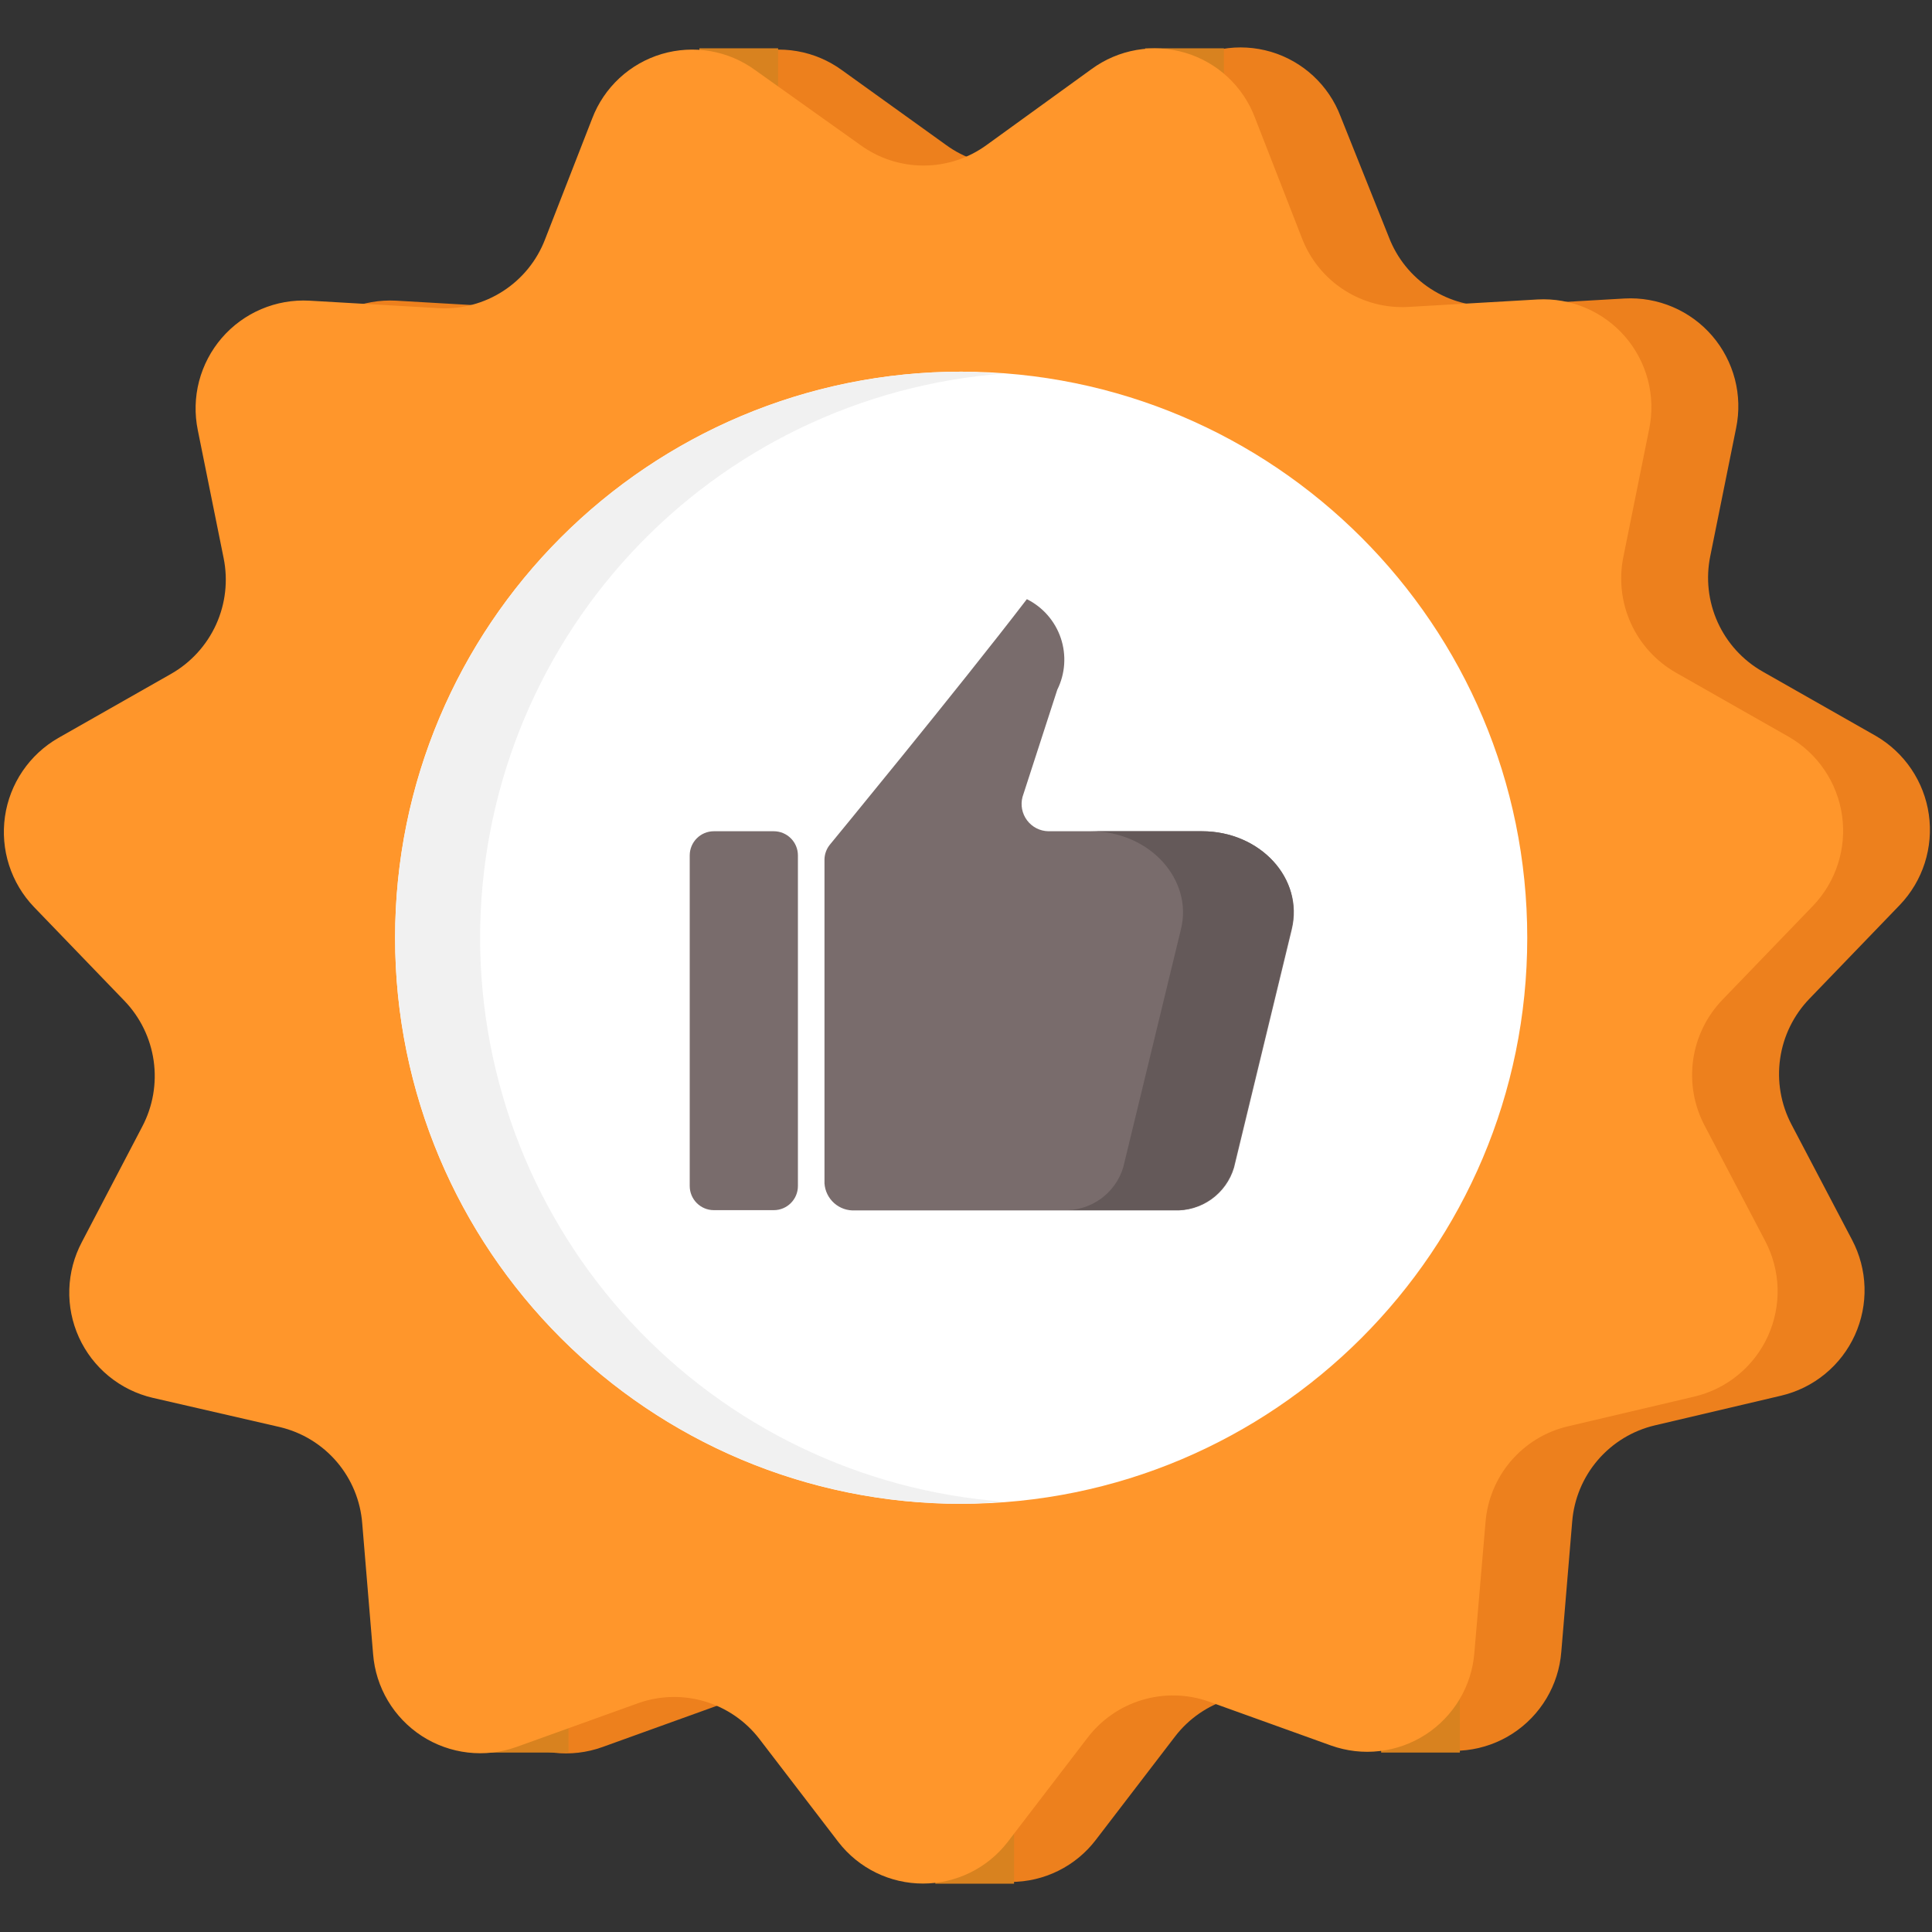
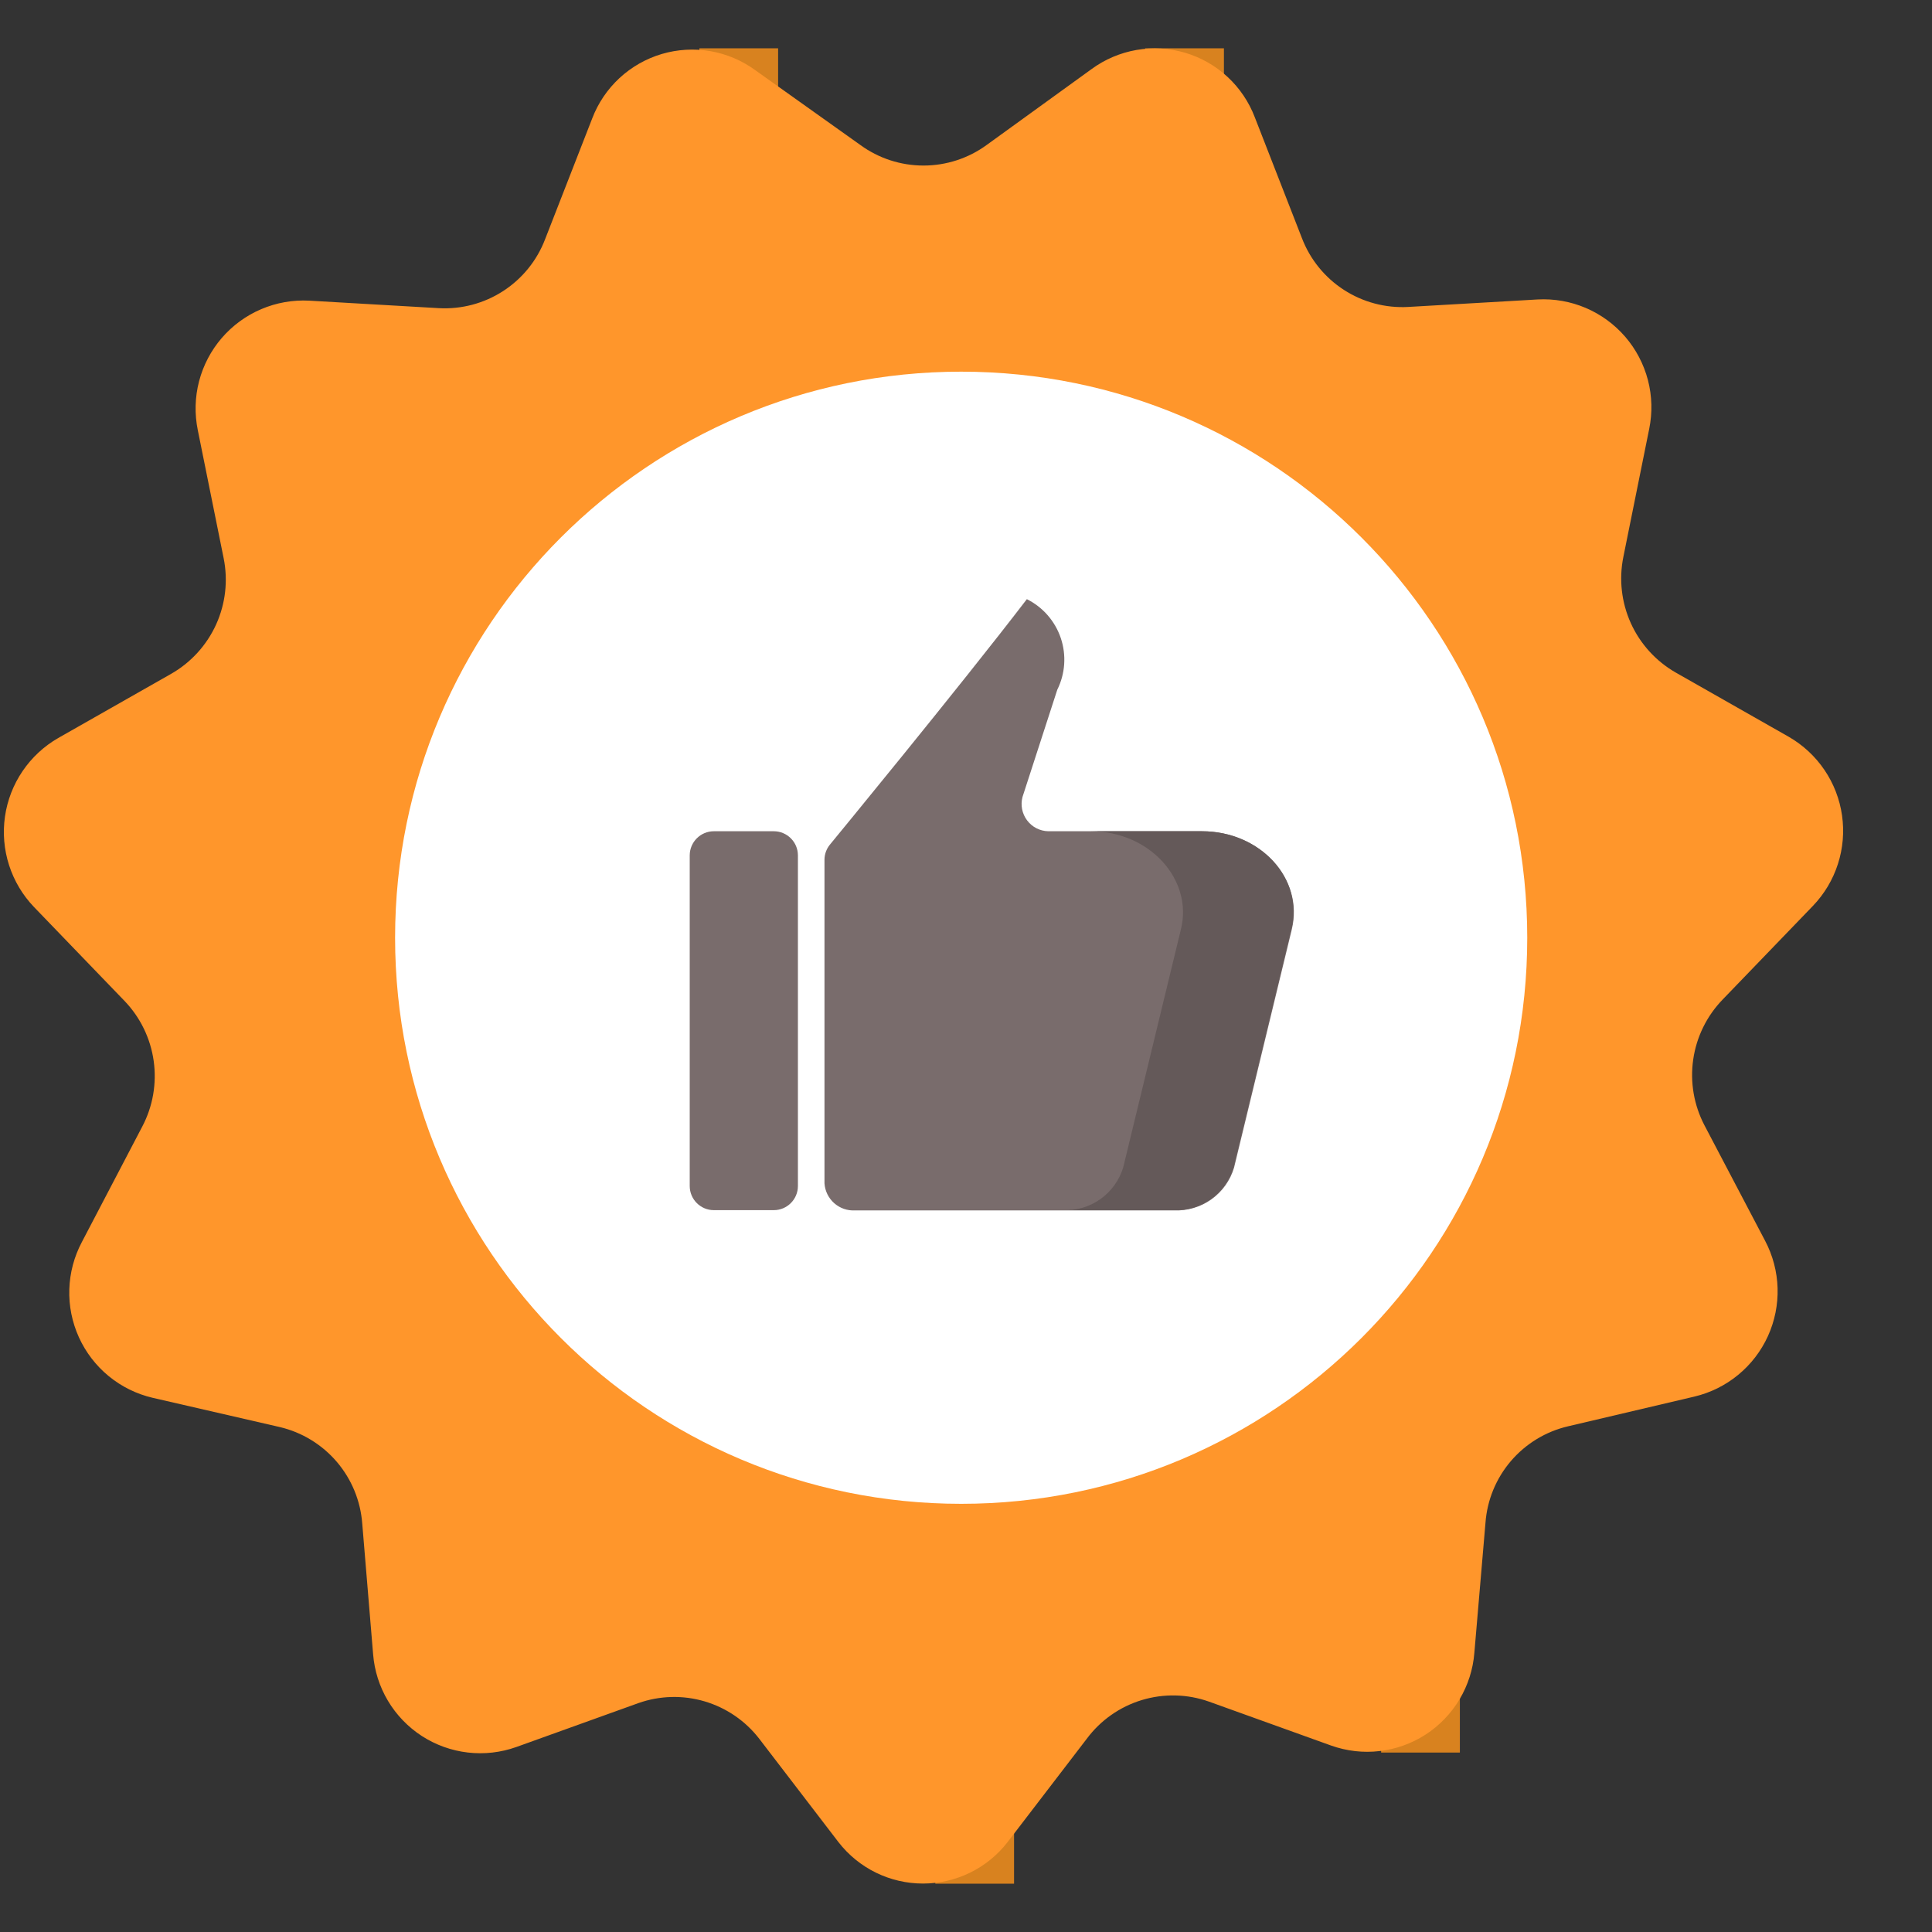
<svg xmlns="http://www.w3.org/2000/svg" width="80" height="80" viewBox="0 0 80 80" fill="none">
  <rect x="0" y="0" width="80" height="80" fill="#333333" stroke="none" />
-   <path d="M44.4 6L48.75 2.82C49.3 2.417 49.937 2.146 50.609 2.029C51.281 1.912 51.971 1.952 52.626 2.145C53.28 2.339 53.881 2.681 54.381 3.145C54.881 3.609 55.268 4.182 55.51 4.82L57.51 9.82C57.847 10.7 58.455 11.45 59.246 11.962C60.036 12.474 60.969 12.722 61.91 12.67L67.27 12.36C67.952 12.323 68.634 12.443 69.263 12.711C69.892 12.979 70.451 13.387 70.897 13.905C71.343 14.423 71.664 15.036 71.837 15.697C72.009 16.358 72.027 17.05 71.89 17.72L70.82 23.02C70.629 23.945 70.736 24.907 71.126 25.768C71.516 26.628 72.168 27.343 72.99 27.81L77.67 30.47C78.259 30.811 78.763 31.282 79.144 31.846C79.525 32.41 79.773 33.053 79.869 33.727C79.965 34.401 79.907 35.088 79.7 35.736C79.492 36.385 79.14 36.977 78.67 37.47L74.93 41.35C74.273 42.029 73.846 42.898 73.712 43.834C73.577 44.769 73.741 45.723 74.18 46.56L76.69 51.34C77.009 51.945 77.186 52.615 77.206 53.298C77.226 53.982 77.089 54.661 76.807 55.283C76.524 55.906 76.102 56.456 75.574 56.89C75.046 57.325 74.425 57.632 73.76 57.79L68.53 59.02C67.608 59.236 66.778 59.74 66.161 60.459C65.544 61.178 65.173 62.075 65.1 63.02L64.65 68.4C64.596 69.081 64.386 69.74 64.036 70.327C63.686 70.914 63.206 71.412 62.633 71.784C62.059 72.155 61.408 72.389 60.73 72.468C60.051 72.547 59.364 72.469 58.72 72.24L53.66 70.42C52.777 70.108 51.818 70.083 50.92 70.349C50.022 70.615 49.231 71.157 48.66 71.9L45.38 76.18C44.967 76.723 44.434 77.163 43.822 77.466C43.211 77.769 42.537 77.927 41.855 77.927C41.173 77.927 40.499 77.769 39.888 77.466C39.276 77.163 38.743 76.723 38.33 76.18L35 72C34.427 71.26 33.636 70.719 32.739 70.453C31.841 70.188 30.883 70.211 30 70.52L24.95 72.34C24.303 72.574 23.611 72.654 22.928 72.575C22.245 72.496 21.589 72.26 21.012 71.885C20.436 71.51 19.954 71.006 19.605 70.414C19.256 69.821 19.049 69.156 19 68.47L18.54 63.09C18.469 62.145 18.098 61.247 17.481 60.528C16.864 59.808 16.033 59.305 15.11 59.09L9.86 57.88C9.194 57.723 8.574 57.415 8.046 56.981C7.518 56.546 7.096 55.996 6.814 55.373C6.532 54.75 6.397 54.07 6.419 53.387C6.44 52.703 6.619 52.034 6.94 51.43L9.44 46.65C9.879 45.814 10.044 44.861 9.911 43.926C9.778 42.99 9.354 42.121 8.7 41.44L5 37.56C4.53 37.068 4.178 36.475 3.97 35.827C3.763 35.178 3.705 34.491 3.801 33.817C3.897 33.143 4.145 32.5 4.526 31.936C4.907 31.372 5.411 30.901 6 30.56L10.67 27.9C11.49 27.431 12.142 26.717 12.533 25.857C12.925 24.997 13.035 24.036 12.85 23.11L11.78 17.81C11.643 17.14 11.661 16.448 11.833 15.787C12.006 15.126 12.327 14.513 12.773 13.995C13.22 13.477 13.778 13.069 14.407 12.801C15.036 12.533 15.718 12.413 16.4 12.45L21.76 12.76C22.701 12.812 23.634 12.564 24.424 12.052C25.215 11.54 25.823 10.79 26.16 9.91L28.1 4.91C28.344 4.272 28.731 3.699 29.232 3.235C29.734 2.771 30.335 2.429 30.99 2.235C31.645 2.042 32.336 2.002 33.009 2.119C33.682 2.236 34.319 2.507 34.87 2.91L39.17 6C39.929 6.555 40.845 6.854 41.785 6.854C42.725 6.854 43.641 6.555 44.4 6Z" fill="#ED801D" />
  <path d="M32.22 2H28.96V5.26H32.22V2Z" fill="#D8821F" />
  <path d="M50.68 2H47.42V5.26H50.68V2Z" fill="#D8821F" />
-   <path d="M23.54 69.31H20.28V72.57H23.54V69.31Z" fill="#D8821F" />
-   <path d="M41.99 74.74H38.73V78H41.99V74.74Z" fill="#D8821F" />
+   <path d="M41.99 74.74H38.73V78H41.99V74.74" fill="#D8821F" />
  <path d="M60.45 69.31H57.19V72.57H60.45V69.31Z" fill="#D8821F" />
  <path d="M40.86 6L45.2 2.86C45.75 2.457 46.386 2.186 47.059 2.069C47.731 1.952 48.421 1.992 49.075 2.185C49.73 2.379 50.331 2.721 50.831 3.185C51.331 3.649 51.718 4.222 51.96 4.86L53.91 9.86C54.247 10.74 54.855 11.49 55.646 12.002C56.437 12.514 57.369 12.762 58.31 12.71L63.67 12.4C64.352 12.363 65.034 12.483 65.663 12.751C66.292 13.019 66.85 13.428 67.297 13.945C67.743 14.463 68.064 15.076 68.237 15.737C68.409 16.398 68.427 17.09 68.29 17.76L67.22 23.06C67.032 23.985 67.141 24.946 67.53 25.806C67.92 26.666 68.571 27.381 69.39 27.85L74.07 30.51C74.66 30.85 75.166 31.32 75.548 31.884C75.93 32.448 76.179 33.092 76.275 33.767C76.371 34.441 76.313 35.129 76.104 35.777C75.895 36.426 75.542 37.018 75.07 37.51L71.33 41.39C70.673 42.069 70.246 42.938 70.112 43.874C69.977 44.809 70.141 45.763 70.58 46.6L73.09 51.38C73.409 51.985 73.585 52.655 73.606 53.338C73.626 54.022 73.489 54.701 73.207 55.324C72.924 55.946 72.502 56.496 71.974 56.93C71.446 57.365 70.825 57.672 70.16 57.83L64.93 59.06C64.008 59.275 63.179 59.779 62.563 60.499C61.948 61.218 61.579 62.116 61.51 63.06L61.05 68.44C60.996 69.121 60.786 69.78 60.436 70.367C60.086 70.954 59.606 71.452 59.033 71.824C58.459 72.195 57.808 72.429 57.13 72.508C56.451 72.588 55.764 72.509 55.12 72.28L50.06 70.46C49.163 70.142 48.187 70.12 47.276 70.397C46.366 70.674 45.568 71.236 45 72L41.72 76.28C41.306 76.814 40.775 77.246 40.169 77.543C39.562 77.84 38.895 77.994 38.22 77.994C37.544 77.994 36.878 77.84 36.271 77.543C35.665 77.246 35.134 76.814 34.72 76.28L31.44 72C30.868 71.259 30.077 70.717 29.18 70.451C28.282 70.185 27.323 70.209 26.44 70.52L21.38 72.34C20.736 72.569 20.049 72.647 19.37 72.568C18.692 72.489 18.041 72.255 17.467 71.884C16.894 71.512 16.414 71.014 16.064 70.427C15.714 69.84 15.504 69.181 15.45 68.5L15 63.09C14.929 62.146 14.56 61.25 13.945 60.53C13.33 59.811 12.501 59.306 11.58 59.09L6.32 57.88C5.653 57.724 5.032 57.417 4.502 56.983C3.973 56.549 3.551 55.999 3.268 55.376C2.985 54.753 2.848 54.073 2.87 53.389C2.891 52.705 3.069 52.035 3.39 51.43L5.89 46.65C6.33 45.814 6.496 44.861 6.363 43.925C6.23 42.99 5.806 42.12 5.15 41.44L1.41 37.56C0.938 37.068 0.585 36.476 0.376 35.827C0.167 35.179 0.109 34.491 0.205 33.816C0.301 33.142 0.55 32.498 0.932 31.934C1.314 31.37 1.819 30.9 2.41 30.56L7.09 27.9C7.909 27.431 8.56 26.716 8.95 25.856C9.339 24.996 9.448 24.035 9.26 23.11L8.19 17.81C8.053 17.14 8.071 16.448 8.243 15.787C8.416 15.126 8.737 14.513 9.183 13.995C9.63 13.477 10.188 13.069 10.817 12.801C11.446 12.533 12.128 12.413 12.81 12.45L18.17 12.76C19.111 12.812 20.044 12.564 20.834 12.052C21.625 11.54 22.233 10.79 22.57 9.91L24.52 4.91C24.762 4.272 25.149 3.699 25.649 3.235C26.149 2.771 26.75 2.429 27.404 2.235C28.059 2.042 28.749 2.002 29.421 2.119C30.093 2.236 30.73 2.507 31.28 2.91L35.62 6C36.38 6.556 37.298 6.855 38.24 6.855C39.182 6.855 40.099 6.556 40.86 6Z" fill="#FF962B" />
  <path d="M39.8 62.27C52.746 62.27 63.24 51.776 63.24 38.83C63.24 25.884 52.746 15.39 39.8 15.39C26.854 15.39 16.36 25.884 16.36 38.83C16.36 51.776 26.854 62.27 39.8 62.27Z" fill="white" />
-   <path d="M19.88 38.83C19.881 32.92 22.116 27.228 26.137 22.896C30.157 18.564 35.666 15.912 41.56 15.47C40.98 15.47 40.4 15.39 39.8 15.39C33.583 15.39 27.621 17.86 23.225 22.255C18.83 26.651 16.36 32.613 16.36 38.83C16.36 45.047 18.83 51.009 23.225 55.405C27.621 59.8 33.583 62.27 39.8 62.27C40.4 62.27 40.98 62.22 41.56 62.18C35.667 61.741 30.158 59.09 26.137 54.76C22.116 50.43 19.881 44.739 19.88 38.83Z" fill="#F1F1F1" />
  <path d="M32.04 34.42H29.56C29.008 34.42 28.56 34.868 28.56 35.42V49.11C28.56 49.662 29.008 50.11 29.56 50.11H32.04C32.592 50.11 33.04 49.662 33.04 49.11V35.42C33.04 34.868 32.592 34.42 32.04 34.42Z" fill="#796C6C" />
  <path d="M49.77 34.42H43.41C43.239 34.417 43.071 34.374 42.918 34.297C42.766 34.219 42.633 34.107 42.53 33.97C42.427 33.834 42.356 33.675 42.323 33.507C42.29 33.339 42.296 33.166 42.34 33L43.78 28.56C44.109 27.896 44.162 27.128 43.926 26.424C43.689 25.721 43.184 25.141 42.52 24.81C39.71 28.48 34.36 34.98 34.36 34.98C34.223 35.151 34.146 35.361 34.14 35.58V49C34.161 49.317 34.306 49.612 34.544 49.822C34.782 50.032 35.093 50.139 35.41 50.12H48.62C49.171 50.143 49.715 49.981 50.164 49.661C50.613 49.34 50.943 48.879 51.1 48.35L53.49 38.49C54 36.39 52.19 34.42 49.77 34.42Z" fill="#796C6C" />
  <path d="M49.77 34.42H45.17C47.6 34.42 49.41 36.42 48.9 38.48L46.51 48.34C46.348 48.872 46.014 49.335 45.559 49.656C45.104 49.977 44.556 50.136 44 50.11H48.6C49.151 50.133 49.695 49.971 50.144 49.651C50.593 49.33 50.922 48.869 51.08 48.34L53.47 38.48C54 36.39 52.19 34.42 49.77 34.42Z" fill="#645959" />
</svg>